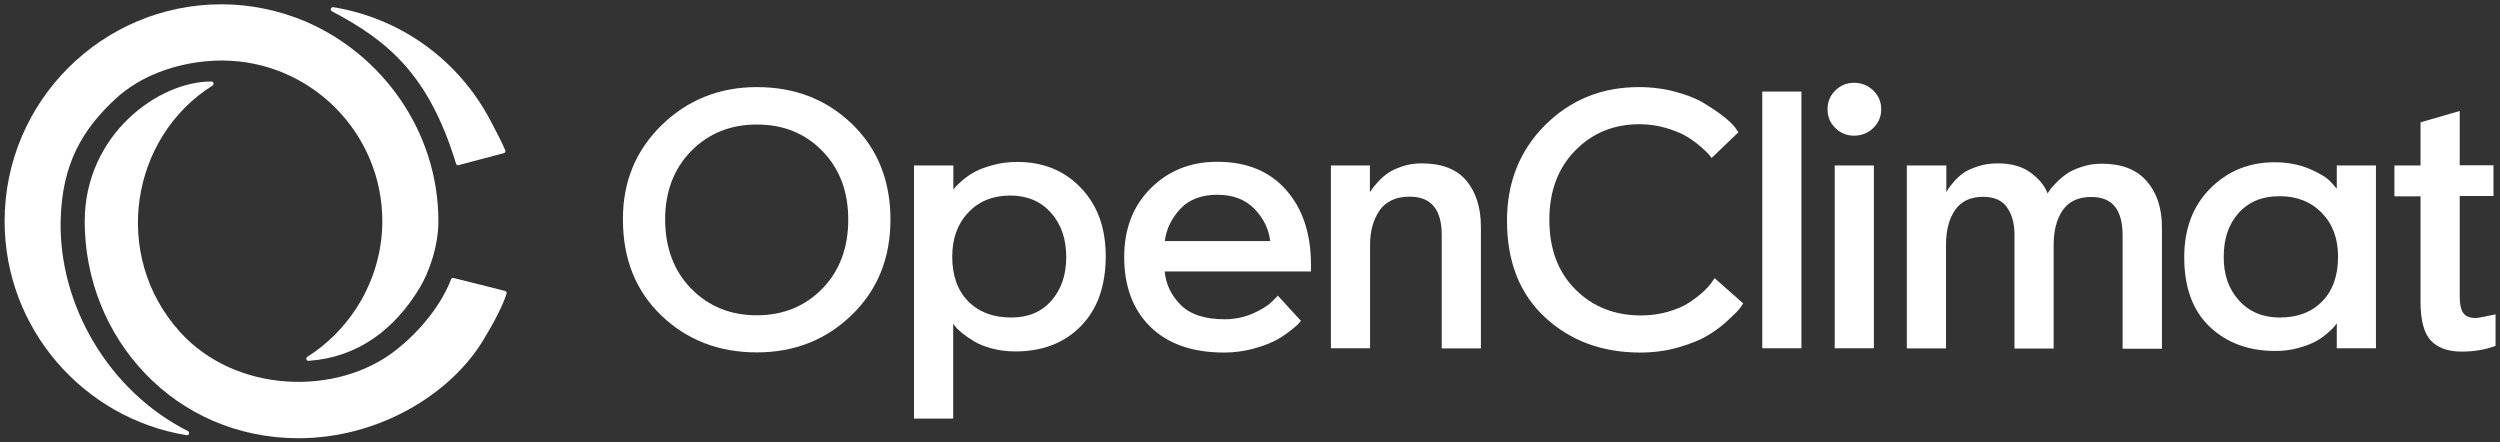
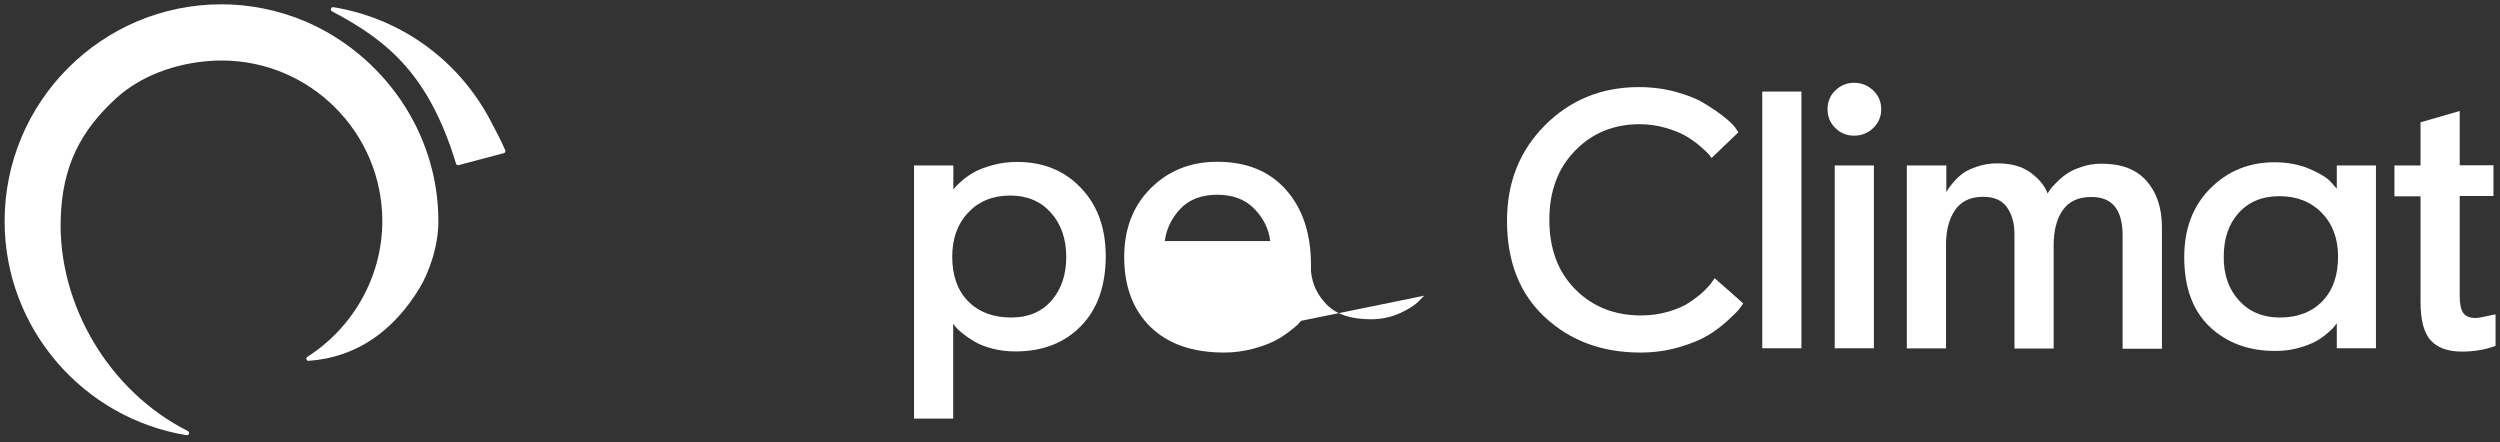
<svg xmlns="http://www.w3.org/2000/svg" enable-background="new 0 0 1570 277.8" viewBox="0 0 1570 277.8">
  <rect x="0" y="0" width="1570" height="277.8" fill="#333333" stroke="none" />
  <g fill="#fff">
-     <path d="m415.6 78.5c16.3-15.8 36.2-23.8 59.7-23.8 24 0 43.9 7.8 59.9 23.3s24 35.5 24 59.9c0 24.3-8.1 44.2-24.3 59.9s-36.1 23.5-59.6 23.5c-23.8 0-43.8-7.7-59.9-23.1s-24.2-35.5-24.2-60.4c-.1-23.6 8.1-43.4 24.4-59.3zm18.5 102.8c10.9 11.1 24.6 16.7 41.2 16.7 16.5 0 30.2-5.6 41.1-16.7 10.8-11.1 16.3-25.6 16.3-43.3s-5.4-32.1-16.3-43.2c-10.8-11.1-24.5-16.6-41.1-16.6-16.5 0-30.2 5.5-41.2 16.6-10.9 11.1-16.4 25.5-16.4 43.2.1 17.7 5.5 32.2 16.4 43.3z" />
    <path d="m574.1 103.9h24.6v15.2c.3-.5.8-1.1 1.5-1.9s2.2-2.2 4.5-4.2c2.4-2 4.9-3.7 7.7-5.2s6.6-2.9 11.4-4.2 9.7-1.9 14.9-1.9c16.4 0 29.8 5.4 40.1 16.3 10.4 10.8 15.6 25.1 15.6 42.9 0 18.6-5.2 33.3-15.6 43.9s-24.1 15.9-41.1 15.9c-5.2 0-10-.6-14.6-1.8-4.5-1.2-8.3-2.7-11.1-4.4-2.9-1.7-5.4-3.4-7.5-5.1s-3.6-3.1-4.5-4.3l-1.4-1.8v59.6h-24.6v-159zm85.9 29.7c-6.4-7.2-15-10.8-25.6-10.8-10.9 0-19.7 3.6-26.4 10.7s-10 16.4-10 27.7c0 11.8 3.3 21.2 10 28s15.7 10.2 27.1 10.2c10.6 0 19-3.5 25.2-10.6s9.3-16.2 9.3-27.4c0-11.4-3.2-20.6-9.6-27.8z" />
-     <path d="m817 201.5c-.5.6-1.1 1.3-1.9 2.2-.8.8-2.7 2.4-5.7 4.7s-6.1 4.3-9.6 6c-3.4 1.7-7.9 3.3-13.5 4.8-5.6 1.4-11.4 2.2-17.5 2.2-19.9 0-35.3-5.4-46.3-16.1-11-10.8-16.5-25.4-16.5-43.9 0-17.6 5.5-32 16.6-43.1s25-16.7 41.8-16.7c18.5 0 32.9 5.9 43.3 17.7s15.6 27.5 15.6 47.1v4.1h-91.9c.8 8 4.1 15 10.1 21s15.2 9 27.6 9c6.5 0 12.5-1.3 18.1-3.8 5.5-2.5 9.4-5 11.7-7.4l3.6-3.6zm-19.3-50.1c-.9-7.6-4.2-14.3-9.9-20.2s-13.5-8.9-23.3-8.9c-10 0-17.8 3-23.3 8.9s-8.8 12.7-9.7 20.2z" />
-     <path d="m835.7 103.9h24.6v16.8c.3-.5.7-1.1 1.3-1.9.5-.8 1.7-2.3 3.6-4.4s4-4 6.3-5.6 5.3-3 9.1-4.3 7.8-1.9 12.1-1.9c12.7 0 22.1 3.6 28.2 10.9s9.1 17 9.1 29.1v76.2h-24.6v-71.2c0-16.1-6.7-24.1-20.2-24.1-8.5 0-14.7 2.9-18.8 8.6-4 5.8-6 13-6 21.6v65h-24.6v-114.8z" />
+     <path d="m817 201.5c-.5.6-1.1 1.3-1.9 2.2-.8.8-2.7 2.4-5.7 4.7s-6.1 4.3-9.6 6c-3.4 1.7-7.9 3.3-13.5 4.8-5.6 1.4-11.4 2.2-17.5 2.2-19.9 0-35.3-5.4-46.3-16.1-11-10.8-16.5-25.4-16.5-43.9 0-17.6 5.5-32 16.6-43.1s25-16.7 41.8-16.7c18.5 0 32.9 5.9 43.3 17.7s15.6 27.5 15.6 47.1v4.1c.8 8 4.1 15 10.1 21s15.2 9 27.6 9c6.5 0 12.5-1.3 18.1-3.8 5.5-2.5 9.4-5 11.7-7.4l3.6-3.6zm-19.3-50.1c-.9-7.6-4.2-14.3-9.9-20.2s-13.5-8.9-23.3-8.9c-10 0-17.8 3-23.3 8.9s-8.8 12.7-9.7 20.2z" />
    <path d="m1094.7 190.5c-.5.9-1.2 2-2.3 3.4s-3.5 3.8-7.4 7.4-8.1 6.7-12.6 9.4-10.6 5.2-18.2 7.4-15.6 3.3-24.1 3.3c-24 0-43.9-7.4-59.8-22.1s-23.9-34.9-23.9-60.7c0-24.1 8-44.1 23.9-60s35.6-23.9 58.9-23.9c8.2 0 15.9 1 23.2 3s13.2 4.3 17.7 7.1c4.5 2.7 8.6 5.5 12.1 8.2s6 5.1 7.5 7.1l2 3-16.8 16.1c-.5-.6-1.1-1.4-1.8-2.3-.8-.9-2.5-2.6-5.3-5s-5.8-4.6-9.1-6.5-7.5-3.6-12.7-5.1-10.7-2.3-16.3-2.3c-16.2 0-29.7 5.5-40.5 16.6-10.8 11-16.2 25.5-16.2 43.4 0 18.2 5.4 32.8 16.3 43.7 10.8 10.9 24.6 16.4 41.3 16.4 6.1 0 11.8-.8 17.2-2.4s9.8-3.5 13.2-5.8 6.4-4.6 8.9-6.9c2.5-2.4 4.3-4.4 5.3-6l1.6-2.3z" />
    <path d="m1131.3 218.7h-24.6v-161.2h24.6z" />
    <path d="m1152.6 56.8c3.3-3.2 7.2-4.8 11.7-4.8 4.7 0 8.7 1.6 12.1 4.8 3.3 3.2 5 7.1 5 11.8s-1.7 8.6-5 11.8-7.4 4.8-12.1 4.8c-4.5 0-8.5-1.6-11.7-4.8-3.3-3.2-4.9-7.1-4.9-11.8s1.6-8.6 4.9-11.8zm24.2 161.9h-24.6v-114.8h24.6z" />
    <path d="m1197.7 103.9h24.6v16.8c.3-.5.7-1.1 1.1-1.9.5-.8 1.6-2.3 3.4-4.4s3.8-4 6-5.6 5.3-3 9.2-4.3 8.1-1.9 12.5-1.9c8.5 0 15.4 1.9 20.7 5.8s8.9 8.2 10.7 13.1c.3-.5.7-1.1 1.3-2 .5-.9 1.8-2.4 3.9-4.5 2-2.1 4.2-4 6.6-5.7s5.5-3.2 9.6-4.5c4-1.4 8.2-2 12.6-2 12.4 0 21.8 3.6 28.2 10.9s9.6 17 9.6 29.1v76.2h-24.7v-71.2c0-16.1-6.5-24.1-19.6-24.1-8.2 0-14.2 2.8-18 8.3s-5.7 12.8-5.7 21.9v65h-24.6v-71.6c0-7-1.6-12.7-4.7-17.1s-8.1-6.6-14.9-6.6c-8 0-13.9 2.8-17.7 8.3s-5.7 12.8-5.7 21.9v65h-24.6v-114.9z" />
    <path d="m1492.1 218.7h-24.6v-15.7c-.3.5-.8 1.1-1.4 1.9s-2 2.2-4.3 4.2-4.7 3.7-7.4 5.2-6.3 2.9-10.9 4.2-9.5 1.9-14.7 1.9c-16.7 0-30.4-5.1-41.1-15.2-10.7-10.2-16-24.7-16-43.7 0-17.9 5.5-32.3 16.4-43.2s24.3-16.4 40.3-16.4c8.2 0 15.5 1.4 22.1 4.2 6.5 2.8 11 5.6 13.4 8.3l3.6 4.1v-14.6h24.6zm-86-30c6.4 7.1 15 10.7 25.6 10.7 11.2 0 20.1-3.4 26.7-10.2s9.9-16.1 9.9-28c0-11.4-3.4-20.5-10.2-27.5s-15.7-10.5-26.6-10.5c-10.8 0-19.3 3.5-25.6 10.5s-9.4 16.1-9.4 27.5c-.1 11.2 3.1 20.4 9.6 27.5z" />
    <path d="m1503.7 103.9h16.4v-27.1l24.6-7.1v34.1h21.2v19.3h-21.2v62.9c0 4.9.7 8.3 2.2 10.5 1.4 2.1 4.1 3.2 7.8 3.2 1.5 0 5.7-.8 12.5-2.3v19.8c-6.4 2.4-13.4 3.6-21.2 3.6-8.6 0-15.1-2.3-19.4-6.9s-6.5-12.7-6.5-24.2v-66.4h-16.4z" />
    <path d="m308 75.7c2.3 4.4 7.5 14.1 9.3 18.7.3.8-.1 1.6-1 1.8l-28.3 7.5c-.7.2-1.4-.2-1.6-.9-17-55.7-42.5-77-77.9-95.7-1.4-.7-.7-2.8.8-2.6 41.9 6.8 78.5 32.8 98.7 71.2z" />
    <path d="m38.1 138c-1.4 53.1 29.9 107.5 79.9 132.7 1.4.7.7 2.8-.8 2.6-64.7-10.5-114.3-66.8-114.3-134.4 0-75.1 61.1-136.2 136.2-136.2 18.2 0 36.2 3.8 52.8 10.8 48.2 20.7 83.4 69.1 83.4 125.4 0 16.2-6.1 32.5-11.7 41.8-16 26.6-39.3 43.8-69.8 45.9-1.4.1-2-1.8-.8-2.5 28.6-18.2 47.1-50.3 47.1-85.2 0-55.6-45.2-100.9-100.9-100.9-2.6 0-5.2.1-7.8.3-21.2 1.6-43.1 9.2-58.8 23.7-21.3 19.7-33.6 41.4-34.5 76z" />
-     <path d="m132.7 51.2c1.4 0 2 1.8.8 2.5-51.4 32.3-63.8 106.3-20.8 154.4 35.1 39.2 99.1 40.8 135.9 11.8 23.8-18.7 32.9-39.4 34.6-44.4.2-.7 1-1.1 1.7-.9l32.3 8.1c.7.2 1.2 1 .9 1.8-2.3 7.2-7.4 17.3-14.8 29.4-20.7 34-65.8 61.3-115.9 61.3-77.5 0-134.2-62.7-134.2-136.2.1-54.6 46.5-88 79.5-87.8z" />
  </g>
</svg>